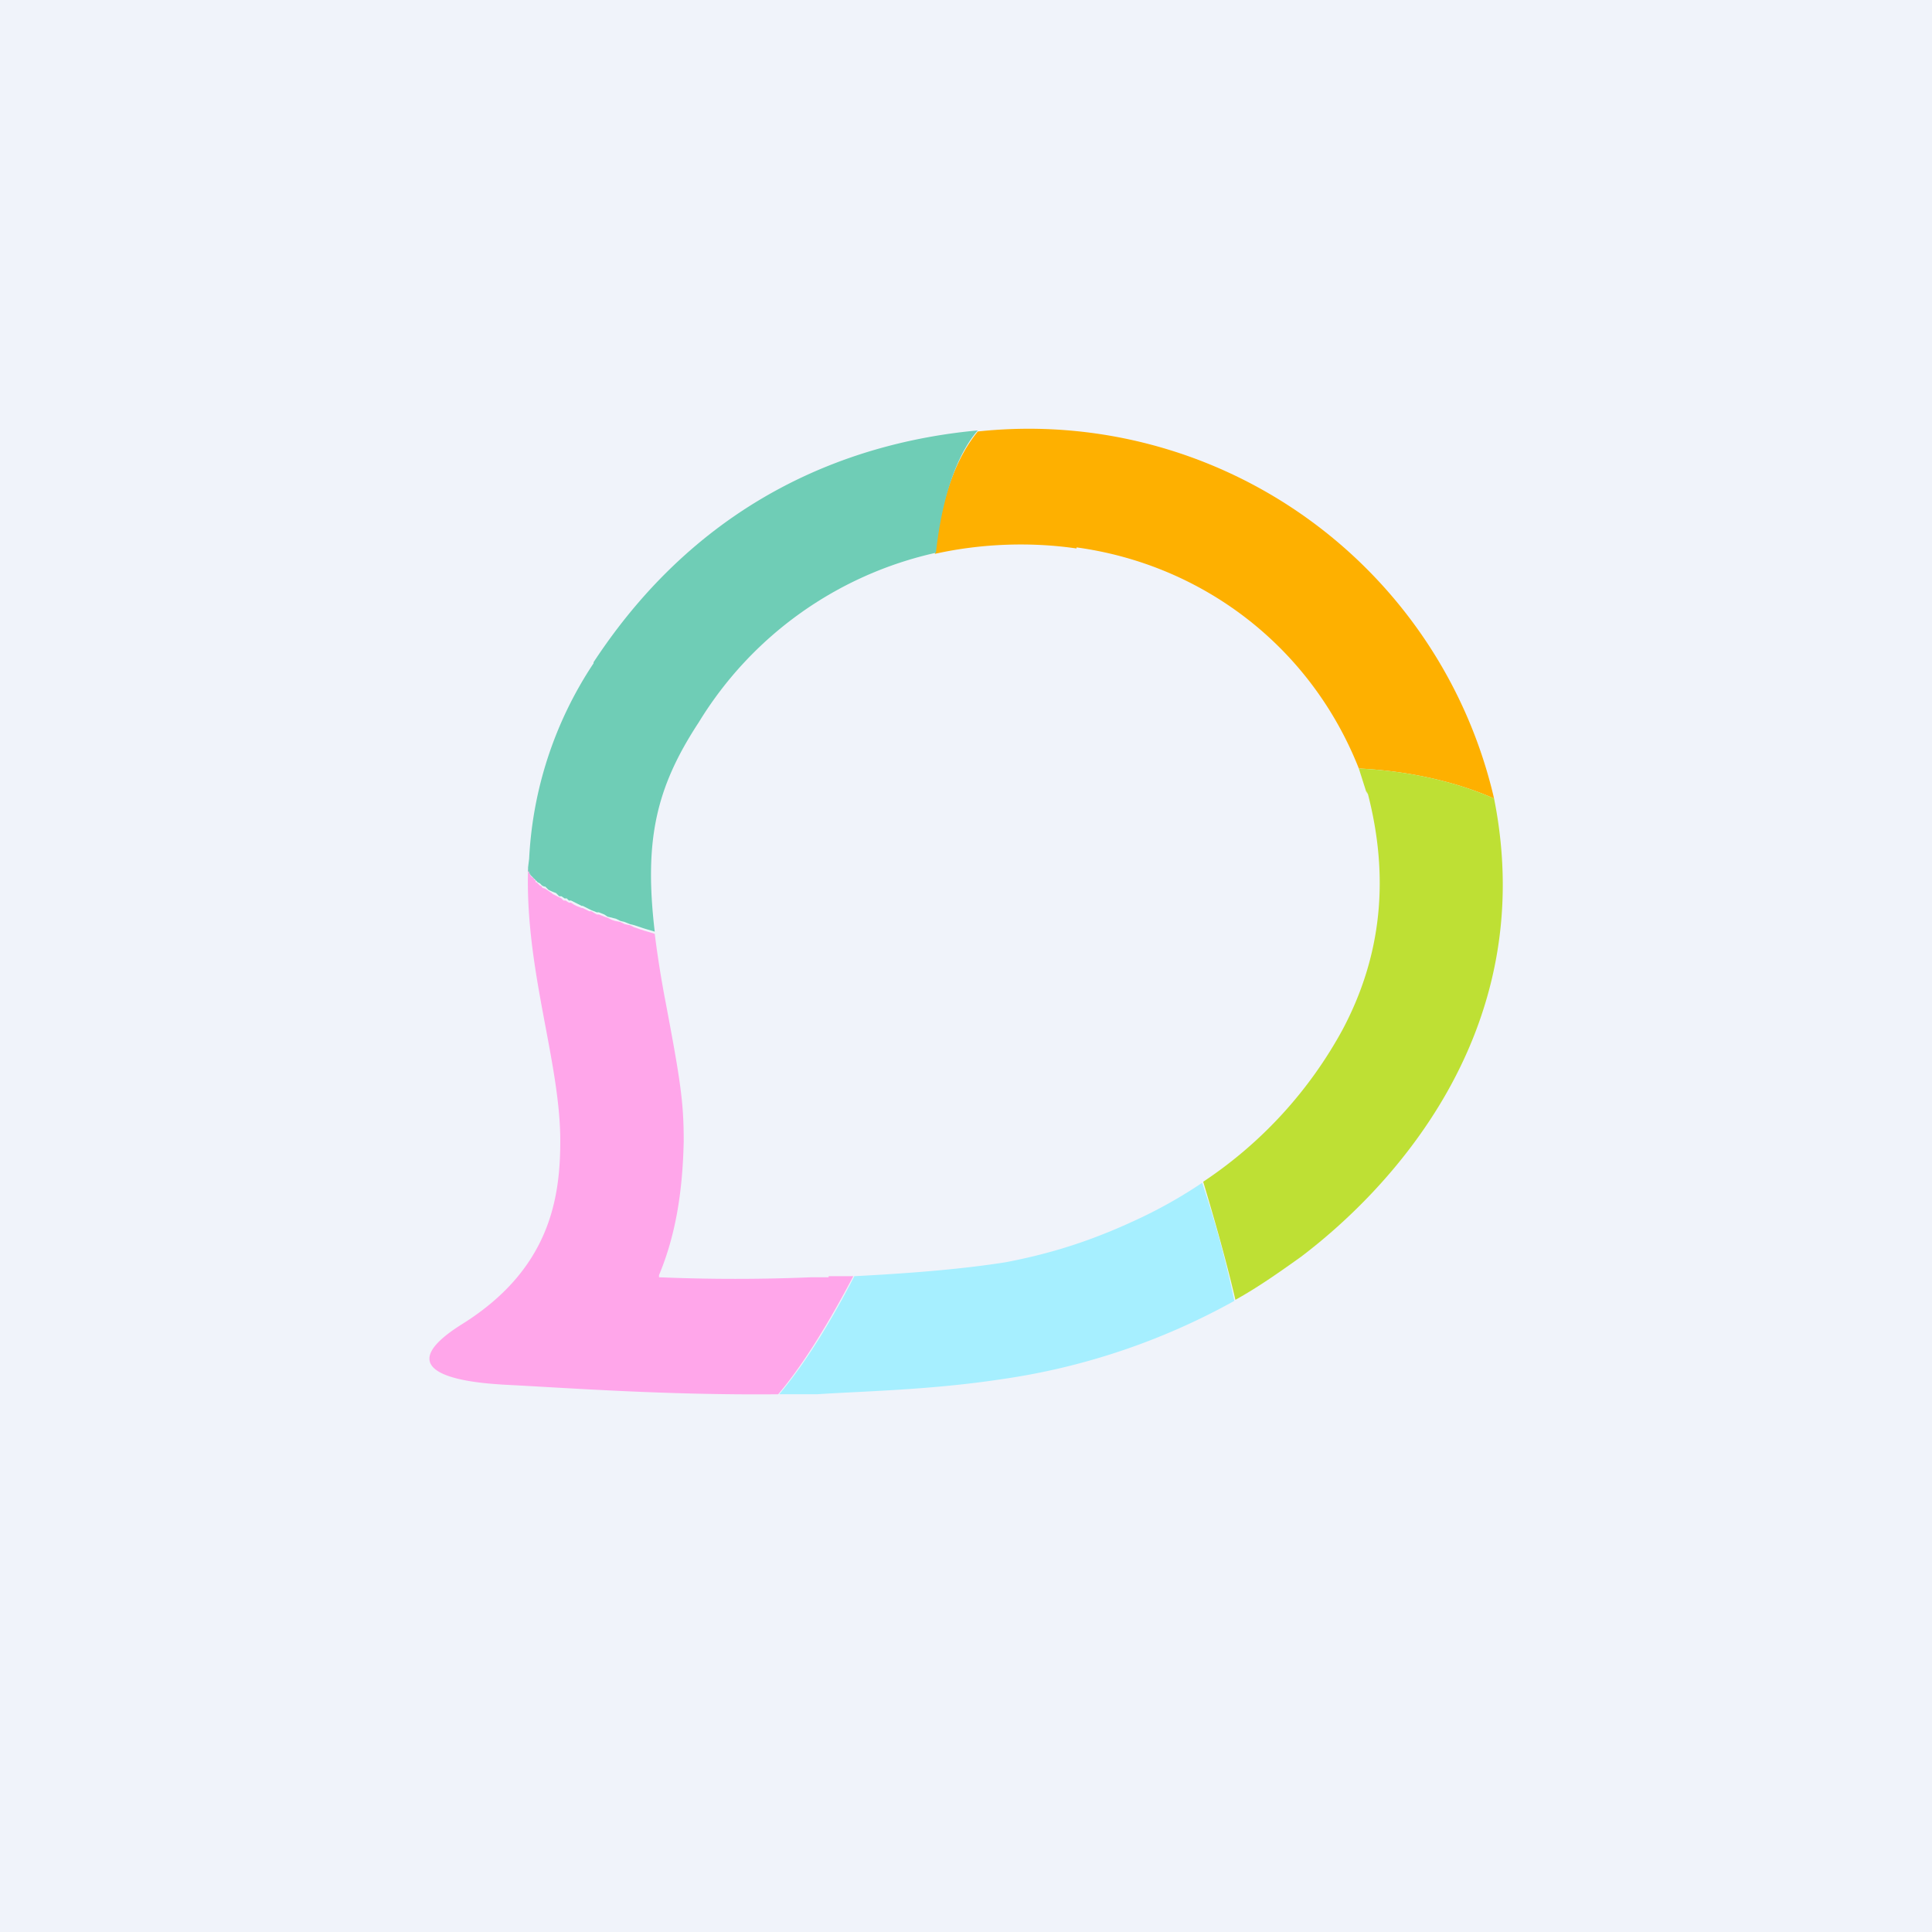
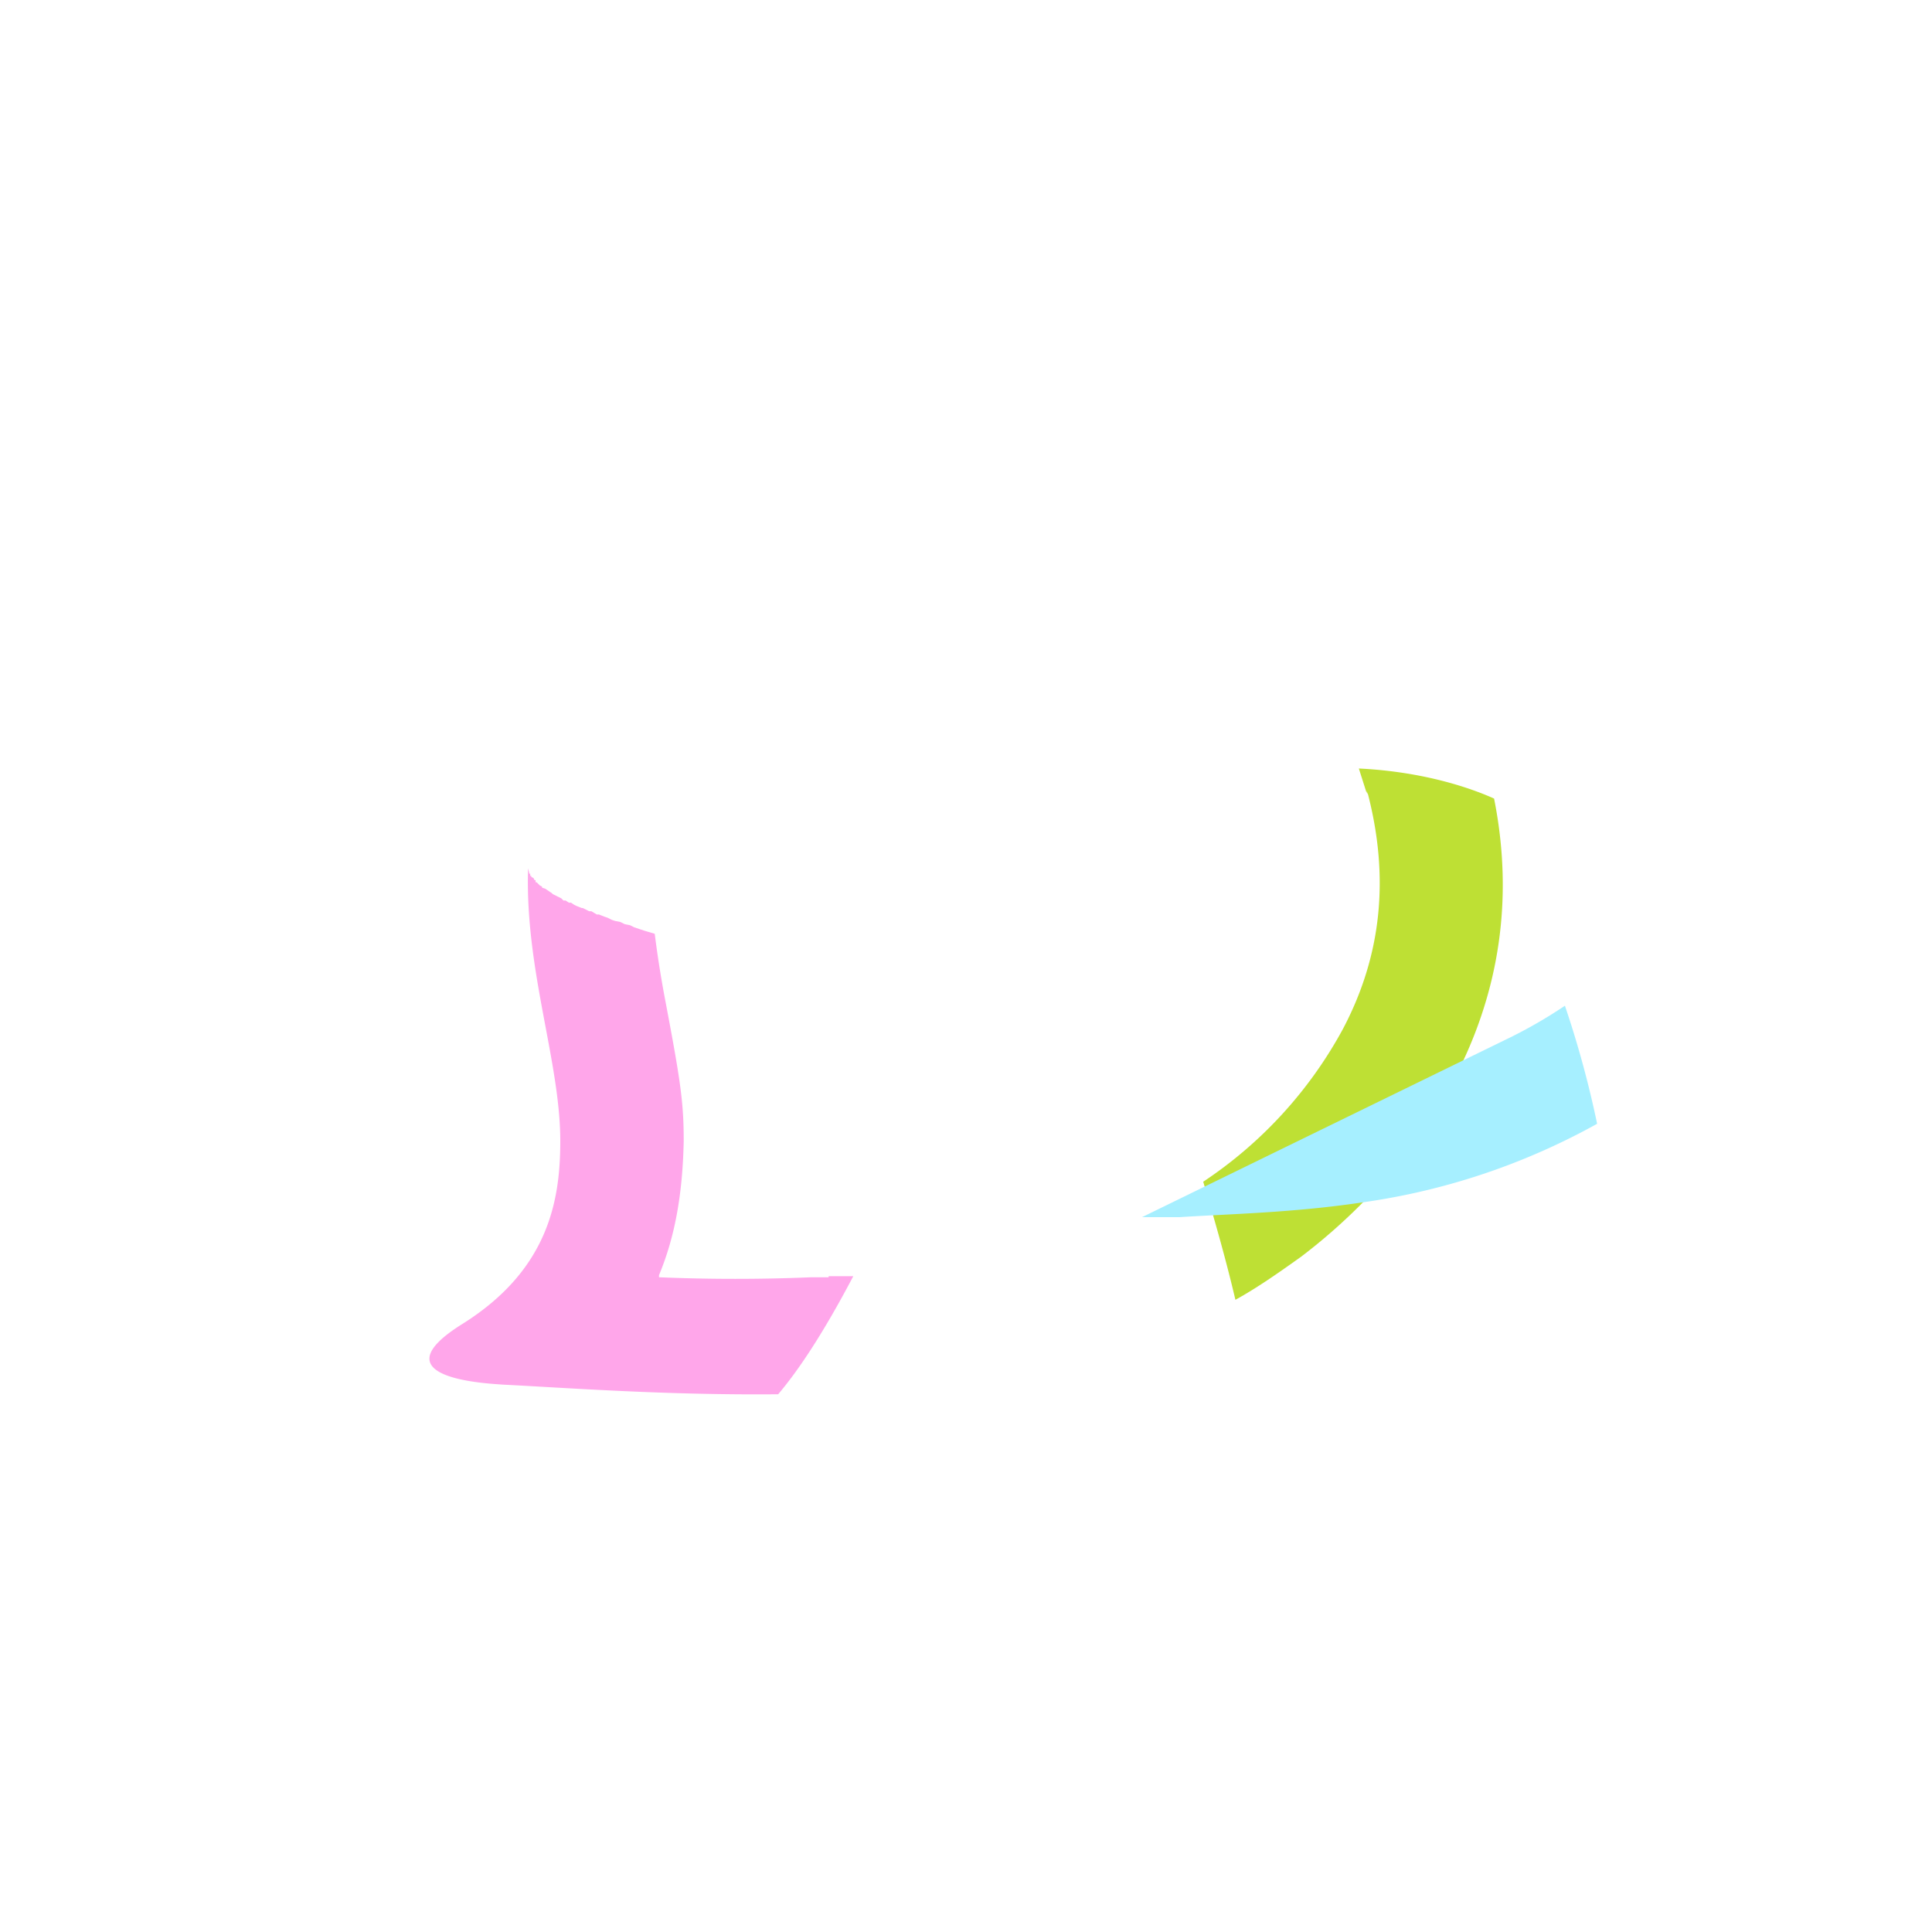
<svg xmlns="http://www.w3.org/2000/svg" width="18" height="18" viewBox="0 0 18 18">
-   <path fill="#F0F3FA" d="M0 0h18v18H0z" />
-   <path d="M10.03 5.1c1.17.16 2.18.92 2.63 2.06.62.03 1.06.19 1.26.28a4.45 4.45 0 0 0-4.81-3.42c-.14.17-.33.5-.4 1.14.45-.1.91-.11 1.32-.05Z" fill="#FEB000" />
  <path d="M7.72 11.9h-.16a17.01 17.01 0 0 1-1.42 0v-.02c.15-.36.22-.76.23-1.25 0-.36-.03-.56-.17-1.3a9.95 9.95 0 0 1-.1-.63L6 8.67l-.03-.01-.06-.02-.04-.02-.05-.01-.04-.02-.05-.01-.03-.01-.04-.02-.03-.01-.05-.02h-.02l-.05-.03h-.02l-.06-.03h-.01l-.05-.02-.02-.01-.03-.02H5.3l-.03-.02h-.02l-.02-.02-.02-.01-.02-.01-.02-.01-.02-.01-.01-.01a.5.5 0 0 1-.03-.02l-.03-.02-.03-.01v-.01l-.02-.01L5 8.22 5 8.22h-.01V8.2h-.01l-.01-.02-.02-.01v-.01h-.01v-.02h-.01v-.01l-.01-.04c-.03.95.3 1.8.3 2.54 0 .54-.1 1.2-.92 1.71-.81.51.27.55.38.56.6.03 1.52.1 2.57.09.17-.2.4-.53.7-1.1h-.23Z" fill="#FFA6EA" />
-   <path d="M5.53 6.18A3.61 3.61 0 0 0 4.93 8l-.01.08v.04h.01v.02h.01v.01l.01.01.02.02.01.01.01.01.02.02.02.01.02.02.02.01h.01l.03.03a.5.5 0 0 0 .07.03l.01.01.02.02h.02l.03.02h.02l.02.02h.02l.04.02.02.01.04.02h.01a2.87 2.87 0 0 0 .08.04l.05.02h.02l.05.02.03.02.04.01.04.01.04.02.04.01.05.02.04.01.06.02.03.01.1.03c-.1-.85.01-1.34.41-1.95a3.47 3.47 0 0 1 2.21-1.58c.07-.64.25-.98.39-1.14-1.08.1-2.53.56-3.58 2.16Z" fill="#6FCDB6" />
  <path d="M13.92 7.44c-.2-.09-.64-.25-1.26-.28l.07.22v-.01l.01.03v-.02c.21.8.13 1.53-.23 2.21a3.99 3.99 0 0 1-1.3 1.42c.18.6.26.93.3 1.1.2-.11.4-.25.61-.4.78-.59 2.24-2.06 1.8-4.27Z" fill="#BEE034" />
-   <path d="M10.64 11.34c-.42.2-.8.33-1.27.42-.38.06-.83.1-1.41.13-.3.58-.54.91-.7 1.1h.35c.46-.03 1.06-.04 1.72-.14a6.3 6.3 0 0 0 2.17-.73 9.4 9.4 0 0 0-.3-1.1 4.4 4.4 0 0 1-.56.32Z" fill="#A6EFFF" />
+   <path d="M10.64 11.34h.35c.46-.03 1.06-.04 1.72-.14a6.3 6.3 0 0 0 2.17-.73 9.4 9.4 0 0 0-.3-1.1 4.4 4.4 0 0 1-.56.32Z" fill="#A6EFFF" />
</svg>